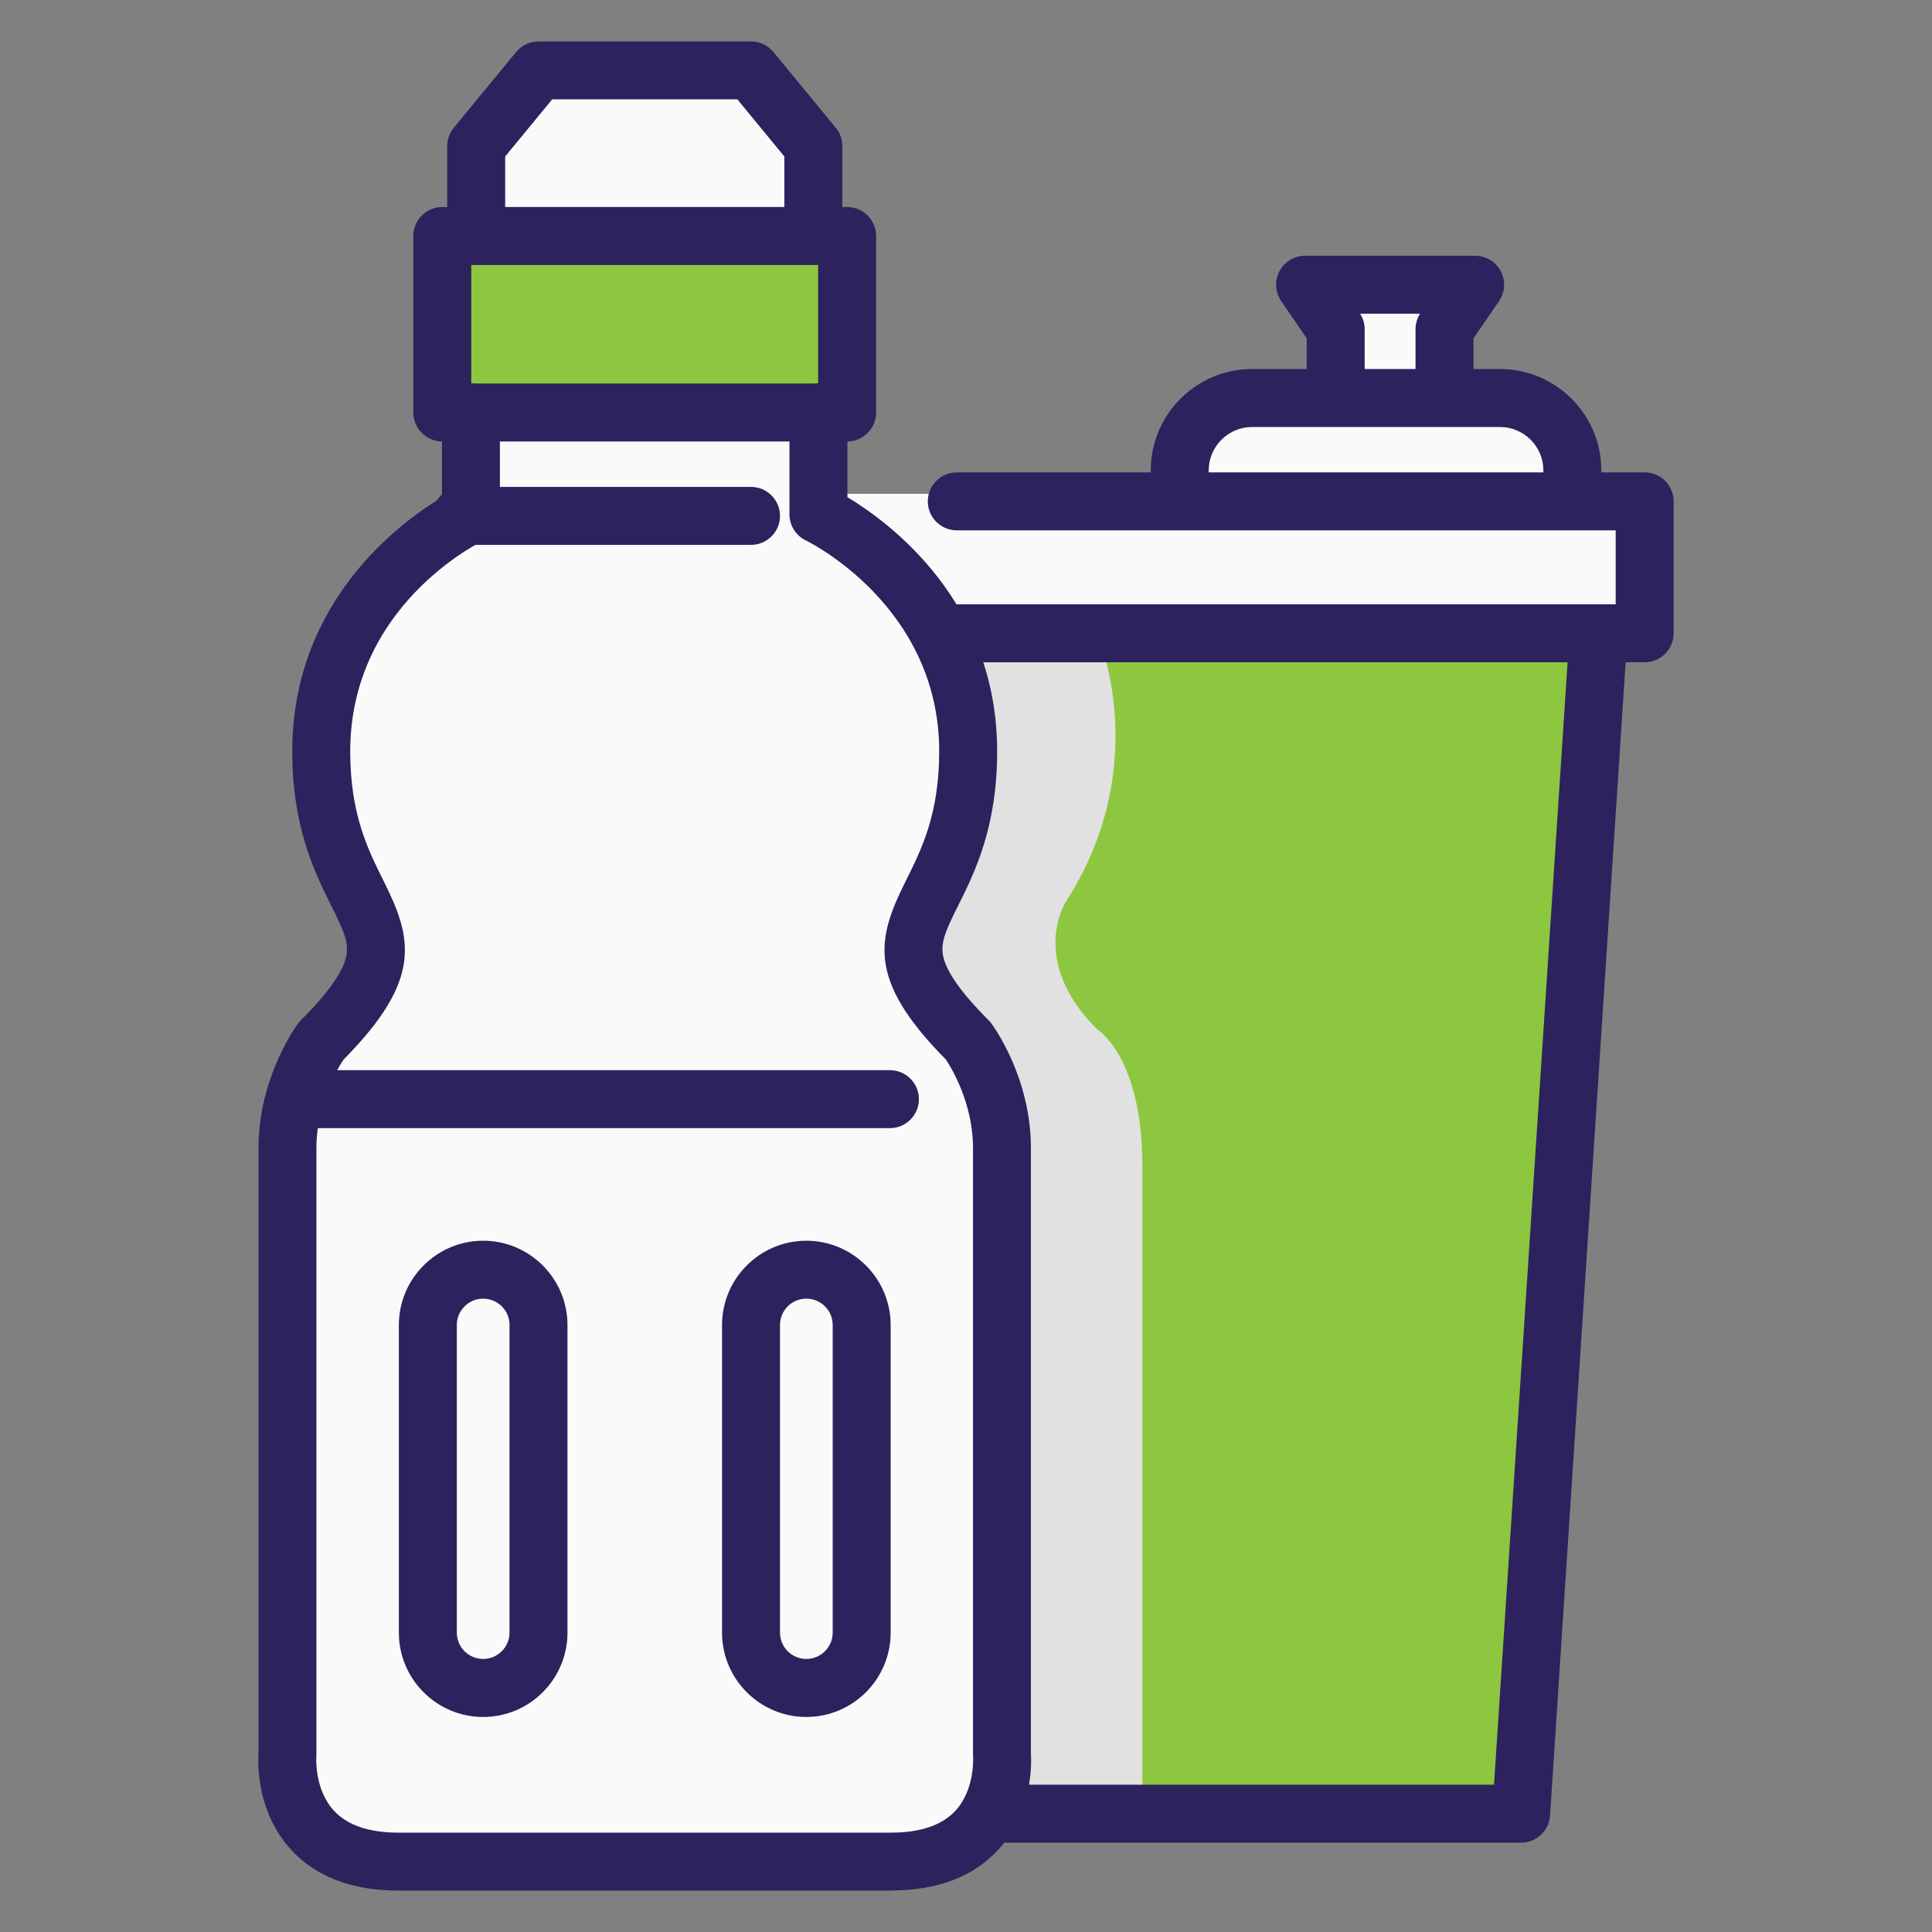
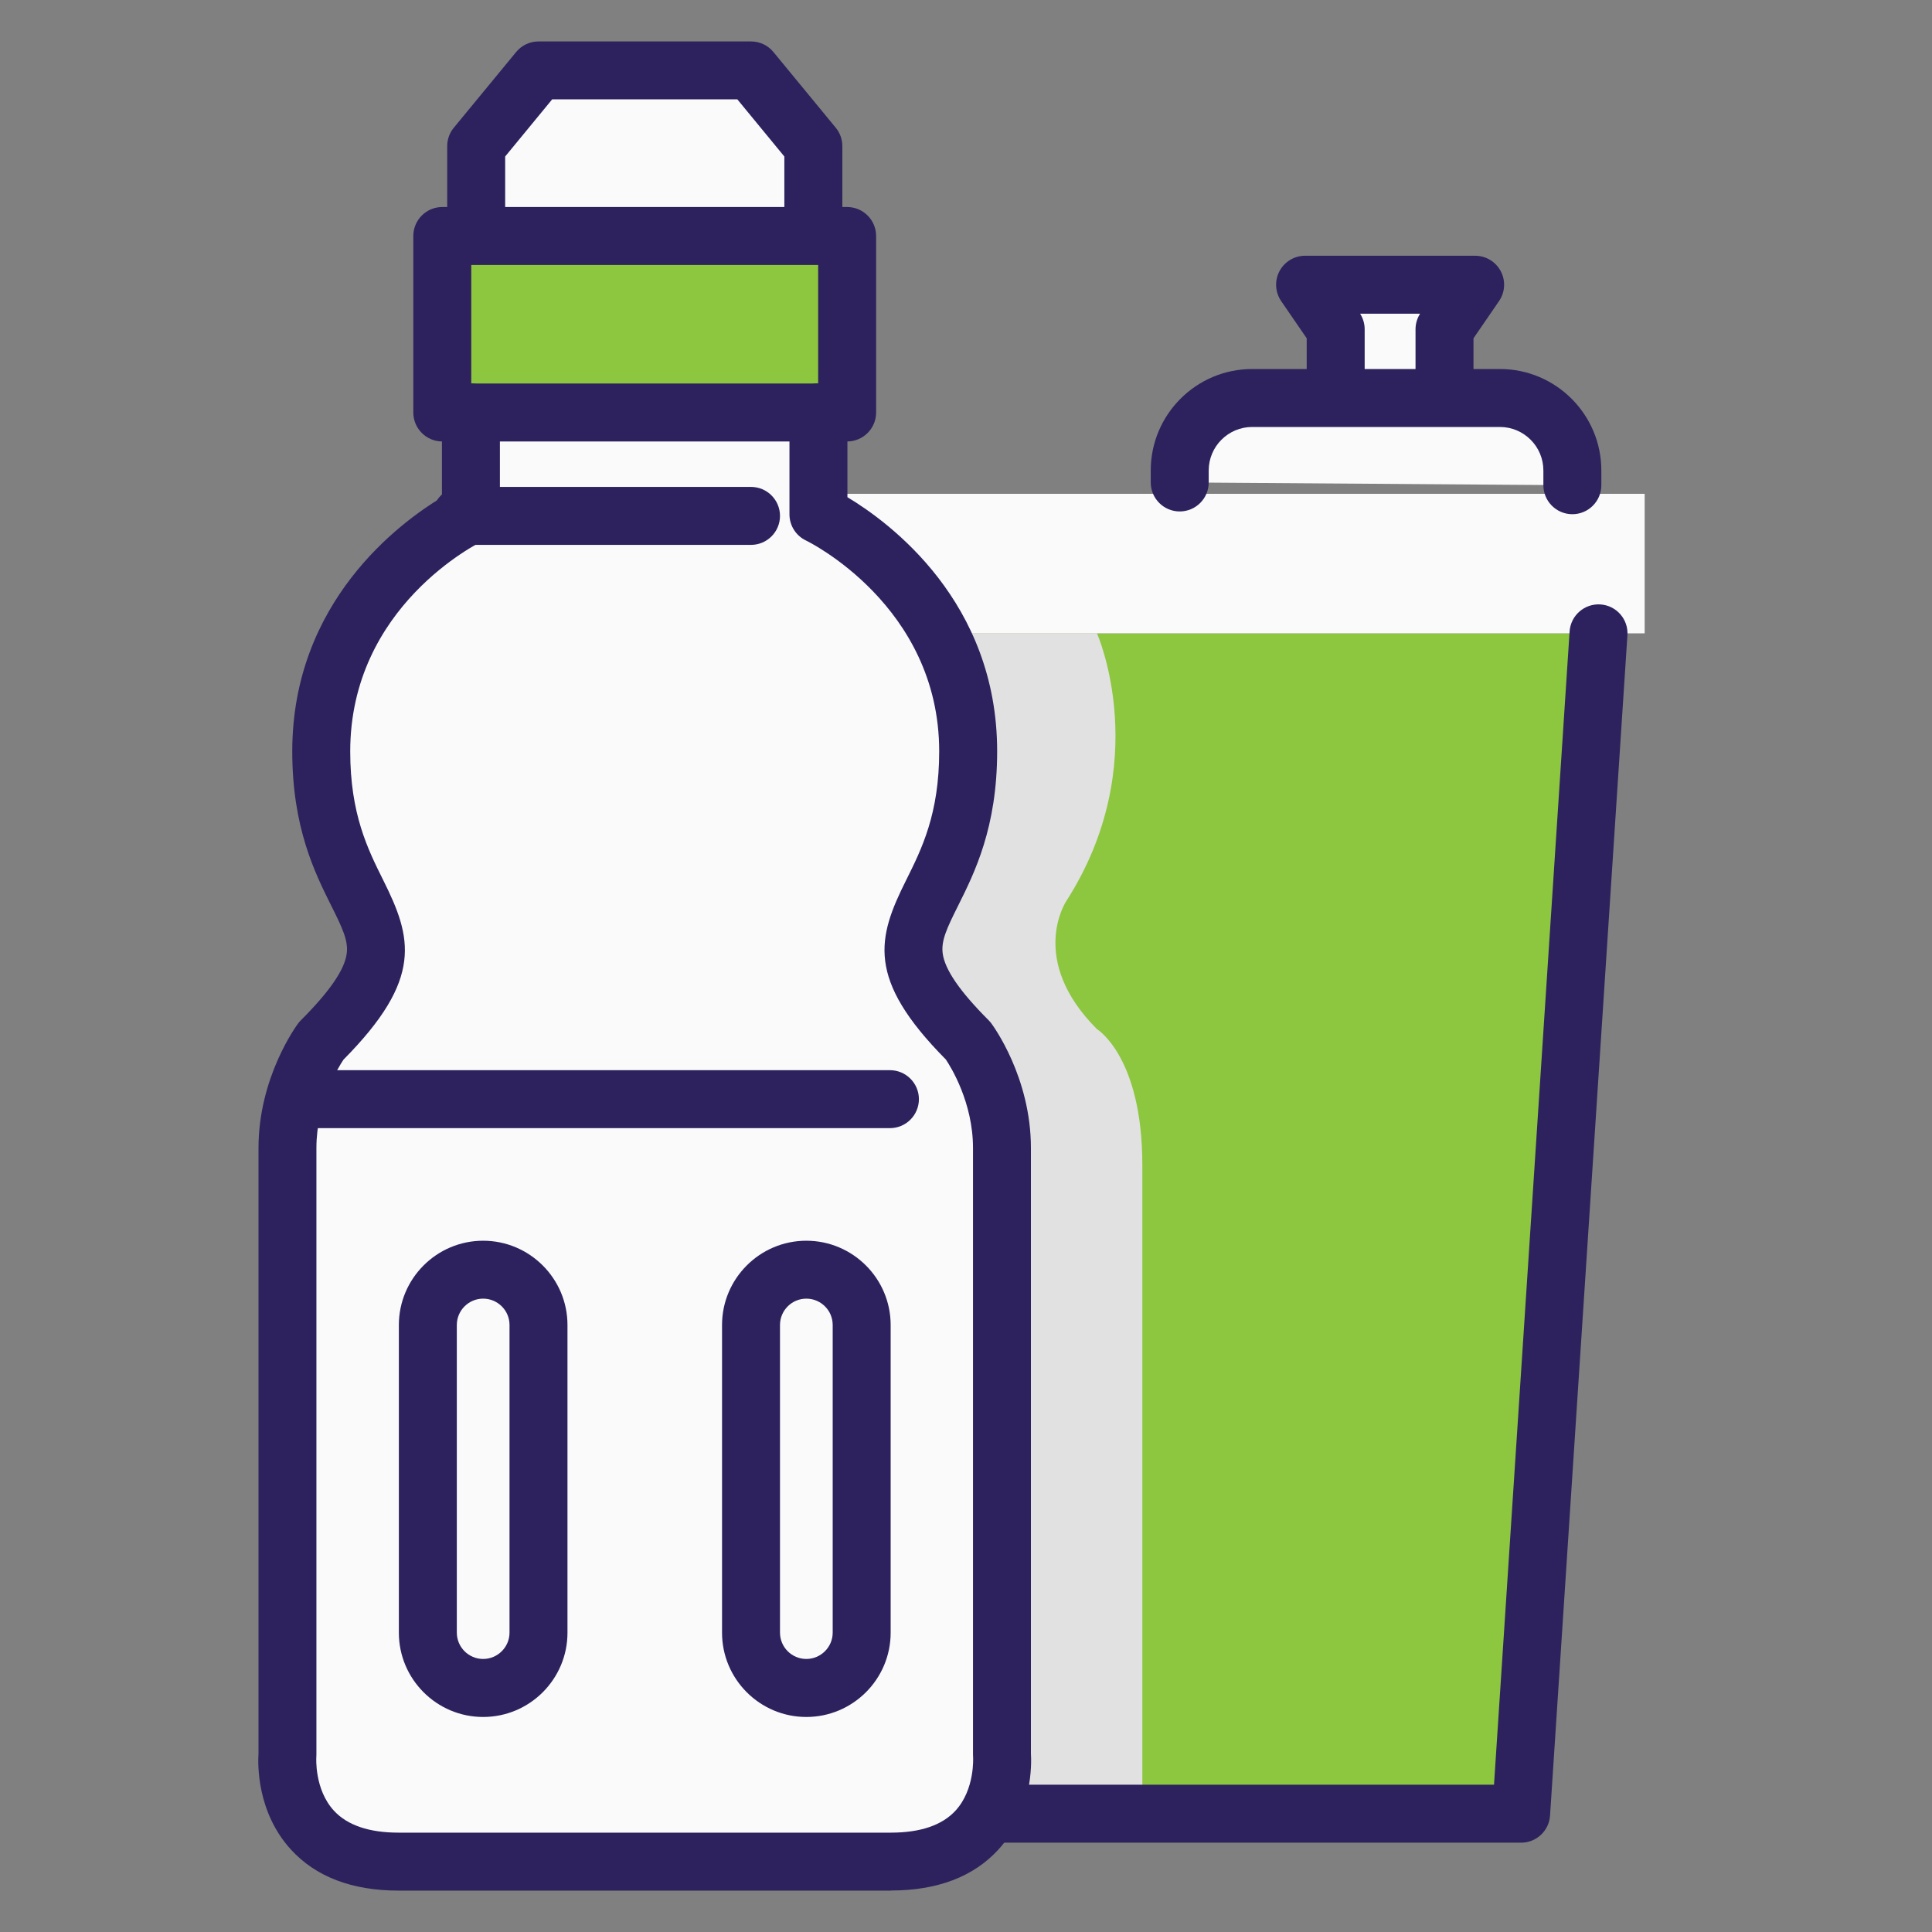
<svg xmlns="http://www.w3.org/2000/svg" viewBox="0 0 400 400">
  <rect x="0" y="0" width="400" height="400" fill="#808080" stroke="none" />
  <defs>
    <style>
      .cls-1 {
        fill: #fafafa;
      }

      .cls-2 {
        fill: #8dc63f;
      }

      .cls-3 {
        fill: #2d225d;
      }

      .cls-4 {
        fill: #e1e1e1;
        mix-blend-mode: multiply;
      }

      .cls-5 {
        isolation: isolate;
      }
    </style>
  </defs>
  <g class="cls-5">
    <g id="Layer_1" data-name="Layer 1">
      <g>
        <rect class="cls-2" x="91.57" y="48.86" width="83.82" height="36.54" />
        <path class="cls-2" d="M332.96,131.12l-18.02,244.38h-107.46l-.11-140.09s-3.77-15.55-9.28-22.35c-5.51-6.8-9.99-19.92-6.41-26.42,3.58-6.5,8.76-23.36,8.76-31.08s-2.36-24.44-2.36-24.44h134.87Z" />
-         <path class="cls-4" d="M207.48,375.5V241.21c0-22.48-9.39-28.14-9.39-28.14-14.36-14.36-6.41-26.42-6.41-26.42,18.38-28.63,6.41-55.52,6.41-55.52h29.03s11.97,26.89-6.41,55.52c0,0-7.95,12.06,6.41,26.42,0,0,9.39,5.67,9.39,28.14v134.29h-29.03Z" />
+         <path class="cls-4" d="M207.48,375.5V241.21c0-22.48-9.39-28.14-9.39-28.14-14.36-14.36-6.41-26.42-6.41-26.42,18.38-28.63,6.41-55.52,6.41-55.52h29.03s11.97,26.89-6.41,55.52c0,0-7.95,12.06,6.41,26.42,0,0,9.39,5.67,9.39,28.14v134.29Z" />
        <path class="cls-1" d="M169.45,85.4v21.11s31,14.7,31,49.06-25.5,34.44,0,59.94c0,0,7,9.36,7,22.18v125.58s2,22.16-23,22.16H82.52c-25,0-23-22.16-23-22.16v-125.58c0-12.82,7-22.18,7-22.18,25.5-25.5,0-24.46,0-59.94s30.99-49.06,30.99-49.06v-21.11" />
        <polyline class="cls-1" points="168.39 45.92 168.39 30.25 155.49 14.57 111.48 14.57 98.58 30.25 98.58 45.92" />
        <polygon class="cls-1" points="168.39 102.24 340.51 102.24 340.51 131.12 198.09 131.12 178.4 112.28 168.39 102.24" />
        <path class="cls-1" d="M244.58,94.26s3.78-11.86,14.67-11.86,17.29-3.84,17.29-3.84l-.46-15.69,29.33-3.91-6.34,19.6,11.47,3.84s15,.67,15,18.06l-81.29-.58,.33-5.62Z" />
        <path class="cls-3" d="M184.44,391.43H82.52c-9.63,0-17.13-2.86-22.28-8.49-7.09-7.76-6.87-17.73-6.72-19.9v-125.36c0-14.65,7.86-25.32,8.19-25.77,.17-.23,.36-.45,.56-.65,5.98-5.98,9.1-10.52,9.52-13.88,.33-2.62-.86-5.17-3.18-9.81-3.42-6.85-8.1-16.22-8.1-32.01,0-30.96,22.24-47.35,30.99-52.6v-17.56c0-3.31,2.69-6,6-6s6,2.69,6,6v21.11c0,2.32-1.33,4.43-3.43,5.42-1.11,.53-27.56,13.63-27.56,43.64,0,12.96,3.63,20.23,6.83,26.65,5.95,11.92,8.37,20.41-8.22,37.16-1,1.49-5.61,8.88-5.61,18.31v125.58c0,.18,0,.36-.02,.54,0,.02-.44,6.67,3.67,11.1,2.78,3,7.28,4.52,13.36,4.52h101.92c6.12,0,10.64-1.54,13.42-4.59,4.01-4.39,3.61-10.97,3.61-11.04-.02-.18-.02-.36-.02-.54v-125.58c0-9.41-4.59-16.78-5.62-18.32-16.59-16.75-14.17-25.23-8.21-37.16,3.2-6.42,6.83-13.69,6.83-26.65,0-30.22-27.29-43.51-27.57-43.64-2.09-.99-3.43-3.1-3.43-5.42v-21.11c0-3.31,2.69-6,6-6s6,2.69,6,6v17.56c8.75,5.25,31,21.64,31,52.6,0,15.78-4.68,25.16-8.1,32.01-2.32,4.64-3.51,7.19-3.18,9.81,.42,3.35,3.54,7.89,9.52,13.88,.2,.2,.39,.42,.56,.65,.33,.45,8.19,11.12,8.19,25.77v125.36c.14,2.16,.36,12.14-6.72,19.9-5.15,5.63-12.64,8.49-22.28,8.49Z" />
        <path class="cls-3" d="M184.25,233.57H61.55c-3.31,0-6-2.69-6-6s2.69-6,6-6h122.7c3.31,0,6,2.69,6,6s-2.69,6-6,6Z" />
        <path class="cls-3" d="M155.49,112.81h-59.96c-3.31,0-6-2.69-6-6s2.69-6,6-6h59.96c3.31,0,6,2.69,6,6s-2.69,6-6,6Z" />
        <path class="cls-3" d="M100.03,355.48c-9.62,0-17.45-7.83-17.45-17.45v-63.7c0-9.62,7.83-17.45,17.45-17.45s17.46,7.83,17.46,17.45v63.7c0,9.62-7.83,17.45-17.46,17.45Zm0-86.61c-3.01,0-5.45,2.45-5.45,5.45v63.7c0,3.01,2.45,5.45,5.45,5.45s5.46-2.45,5.46-5.45v-63.7c0-3.01-2.45-5.45-5.46-5.45Z" />
        <path class="cls-3" d="M166.94,355.48c-9.62,0-17.45-7.83-17.45-17.45v-63.7c0-9.62,7.83-17.45,17.45-17.45s17.46,7.83,17.46,17.45v63.7c0,9.62-7.83,17.45-17.46,17.45Zm0-86.61c-3.01,0-5.45,2.45-5.45,5.45v63.7c0,3.01,2.45,5.45,5.45,5.45s5.46-2.45,5.46-5.45v-63.7c0-3.01-2.45-5.45-5.46-5.45Z" />
        <path class="cls-3" d="M175.39,91.4H91.57c-3.31,0-6-2.69-6-6V48.86c0-3.31,2.69-6,6-6h83.82c3.31,0,6,2.69,6,6v36.54c0,3.31-2.69,6-6,6Zm-77.82-12h71.82v-24.54H97.57v24.54Z" />
        <path class="cls-3" d="M168.39,51.92c-3.31,0-6-2.69-6-6v-13.52l-9.73-11.83h-38.34l-9.73,11.83v13.52c0,3.31-2.69,6-6,6s-6-2.69-6-6v-15.67c0-1.39,.48-2.74,1.37-3.81l12.9-15.67c1.14-1.39,2.84-2.19,4.63-2.19h44.01c1.79,0,3.49,.8,4.63,2.19l12.9,15.67c.88,1.07,1.37,2.42,1.37,3.81v15.67c0,3.31-2.69,6-6,6Z" />
        <path class="cls-3" d="M314.94,381.5h-107.46c-3.31,0-6-2.69-6-6s2.69-6,6-6h101.84l15.65-238.77c.22-3.31,3.08-5.8,6.38-5.59,3.31,.22,5.81,3.07,5.59,6.38l-16.02,244.38c-.21,3.15-2.83,5.61-5.99,5.61Z" />
-         <path class="cls-3" d="M340.51,137.12H198.09c-3.31,0-6-2.69-6-6s2.69-6,6-6h136.42v-15.32H198.09c-3.31,0-6-2.69-6-6s2.69-6,6-6h142.42c3.31,0,6,2.69,6,6v27.32c0,3.31-2.69,6-6,6Z" />
        <path class="cls-3" d="M325.54,106.46c-3.31,0-6-2.69-6-6v-3.06c0-4.96-4.04-9-9-9h-51.29c-4.96,0-9,4.04-9,9v2.49c0,3.31-2.69,6-6,6s-6-2.69-6-6v-2.49c0-11.58,9.42-21,21-21h51.29c11.58,0,21,9.42,21,21v3.06c0,3.31-2.69,6-6,6Z" />
        <path class="cls-3" d="M299.07,84.55c-3.31,0-6-2.69-6-6v-10.38c0-1.14,.33-2.26,.94-3.22h-12.41c.61,.96,.94,2.08,.94,3.22v10.38c0,3.31-2.69,6-6,6s-6-2.69-6-6v-8.51l-5.28-7.69c-1.26-1.84-1.4-4.22-.37-6.19,1.04-1.97,3.08-3.21,5.31-3.21h35.21c2.23,0,4.27,1.23,5.31,3.21,1.04,1.97,.9,4.36-.37,6.19l-5.28,7.69v8.51c0,3.31-2.69,6-6,6Z" />
      </g>
    </g>
  </g>
</svg>